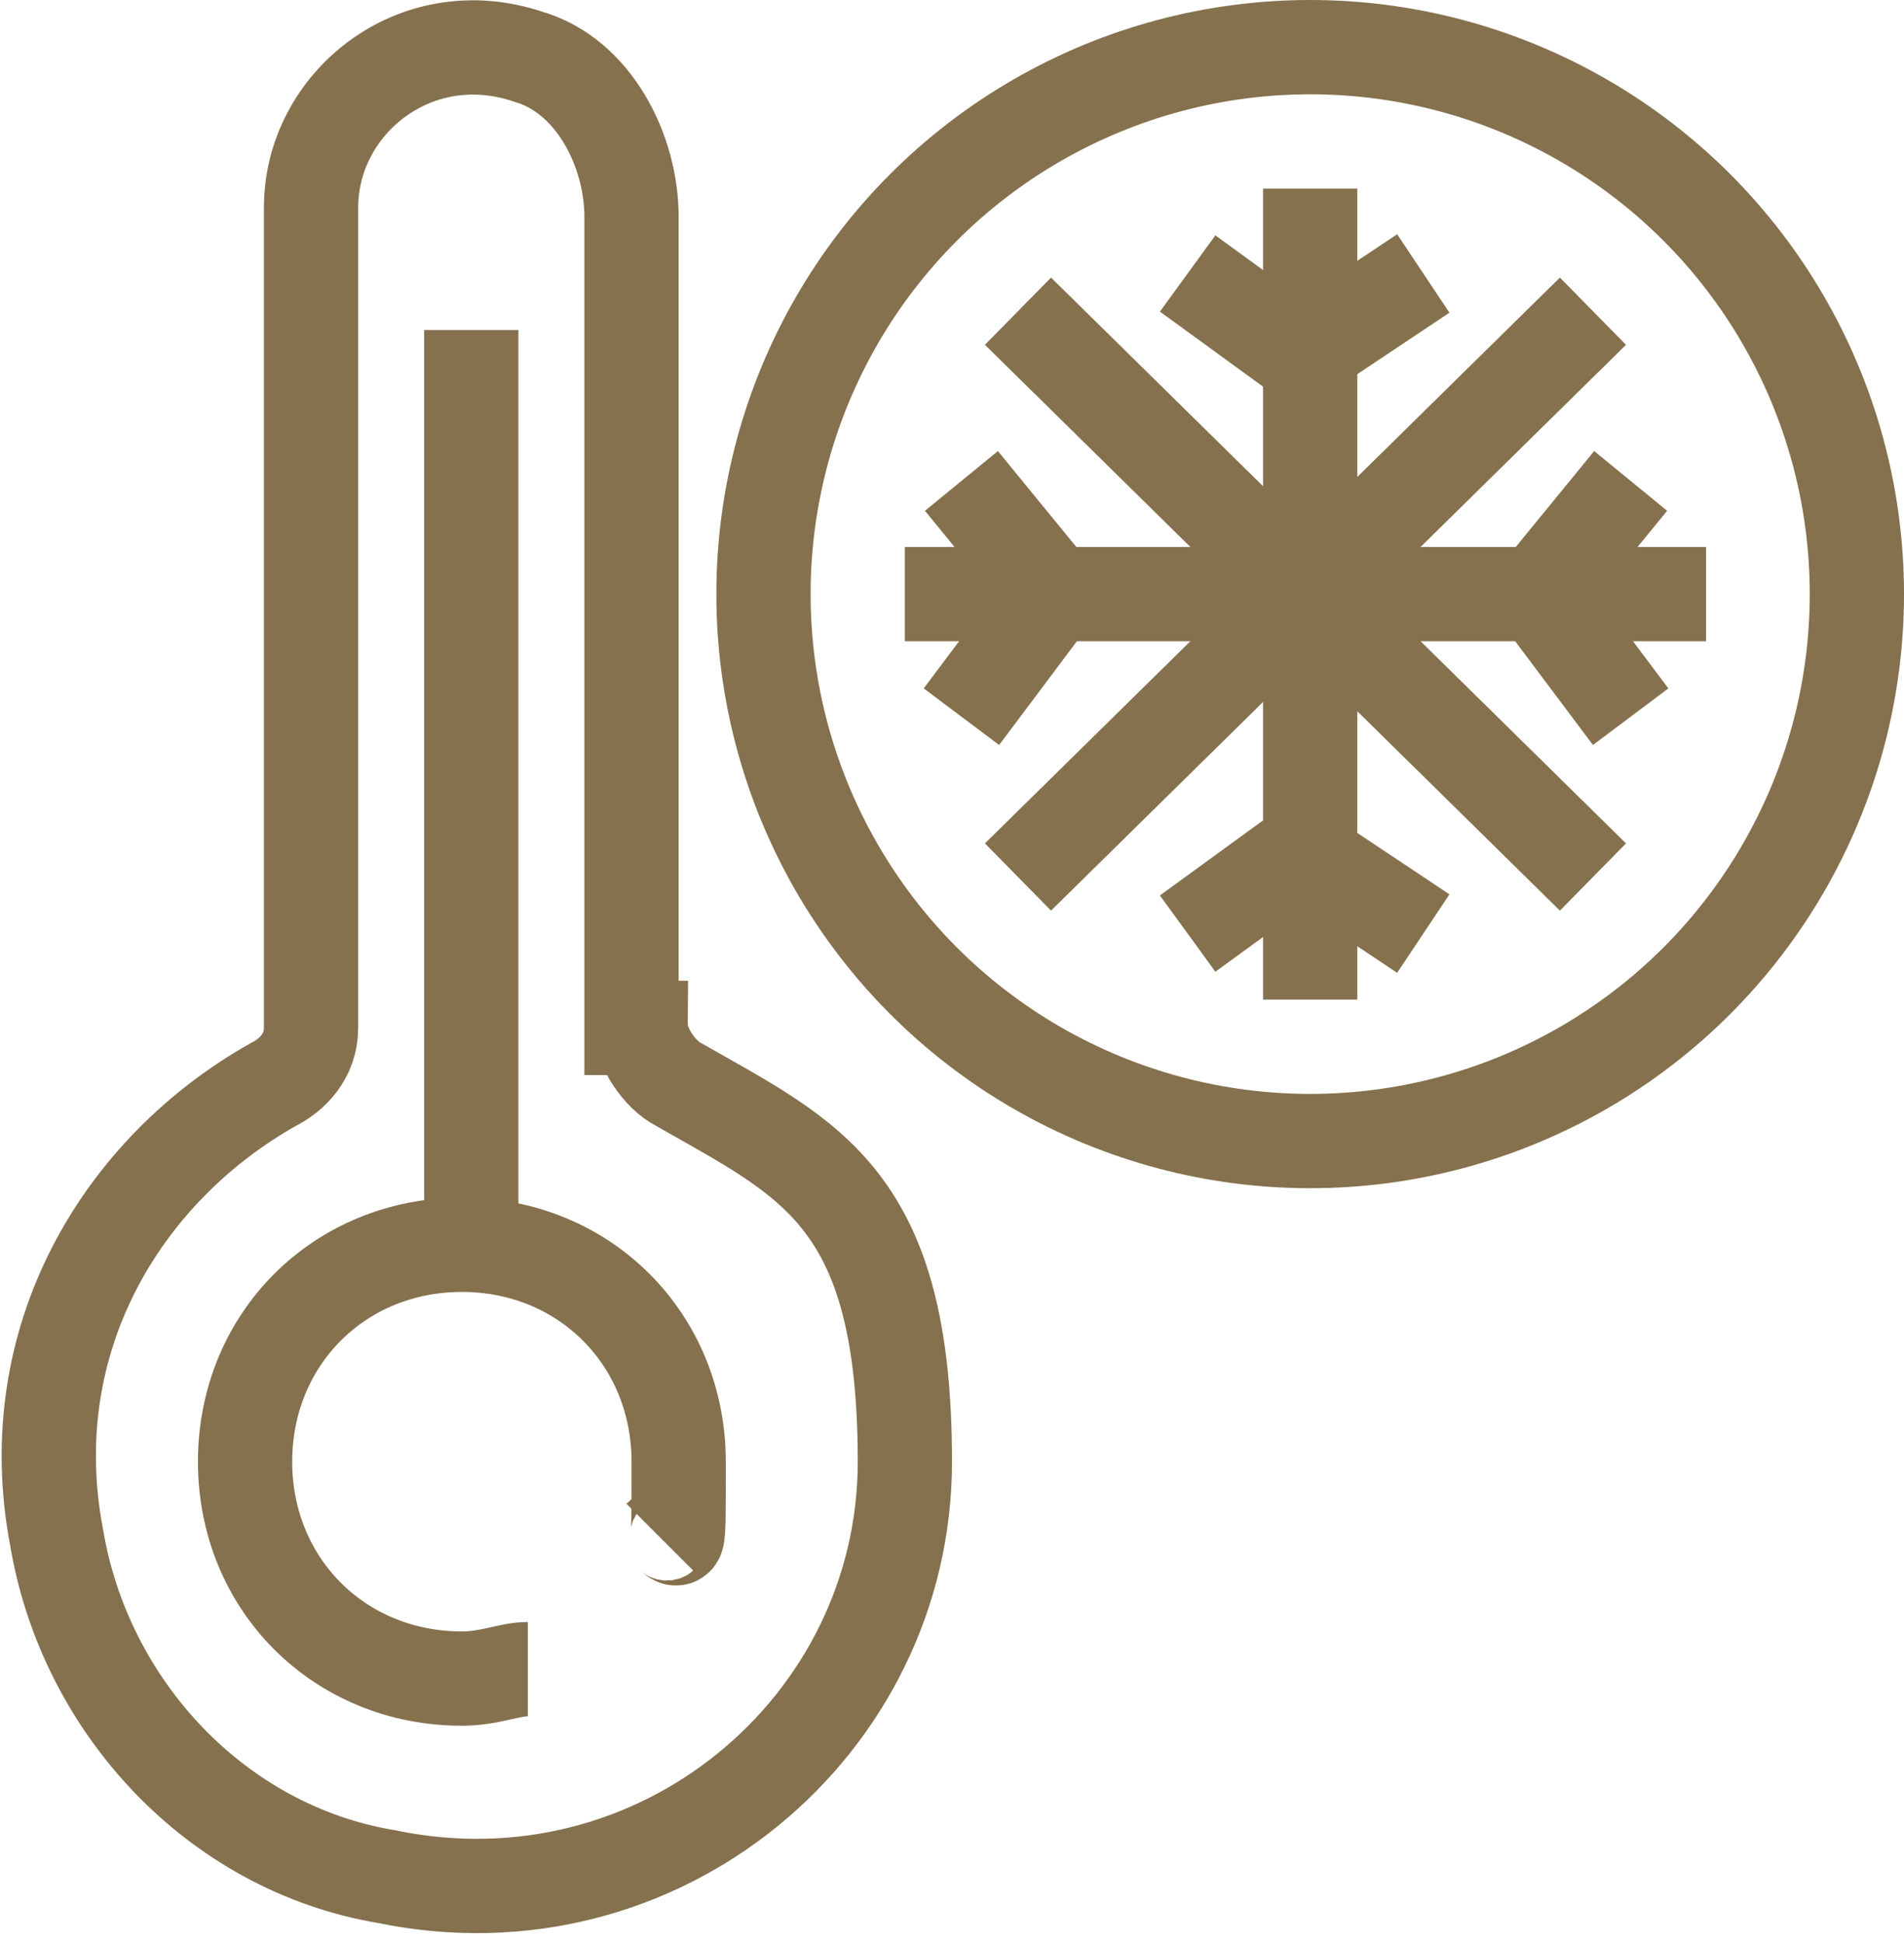
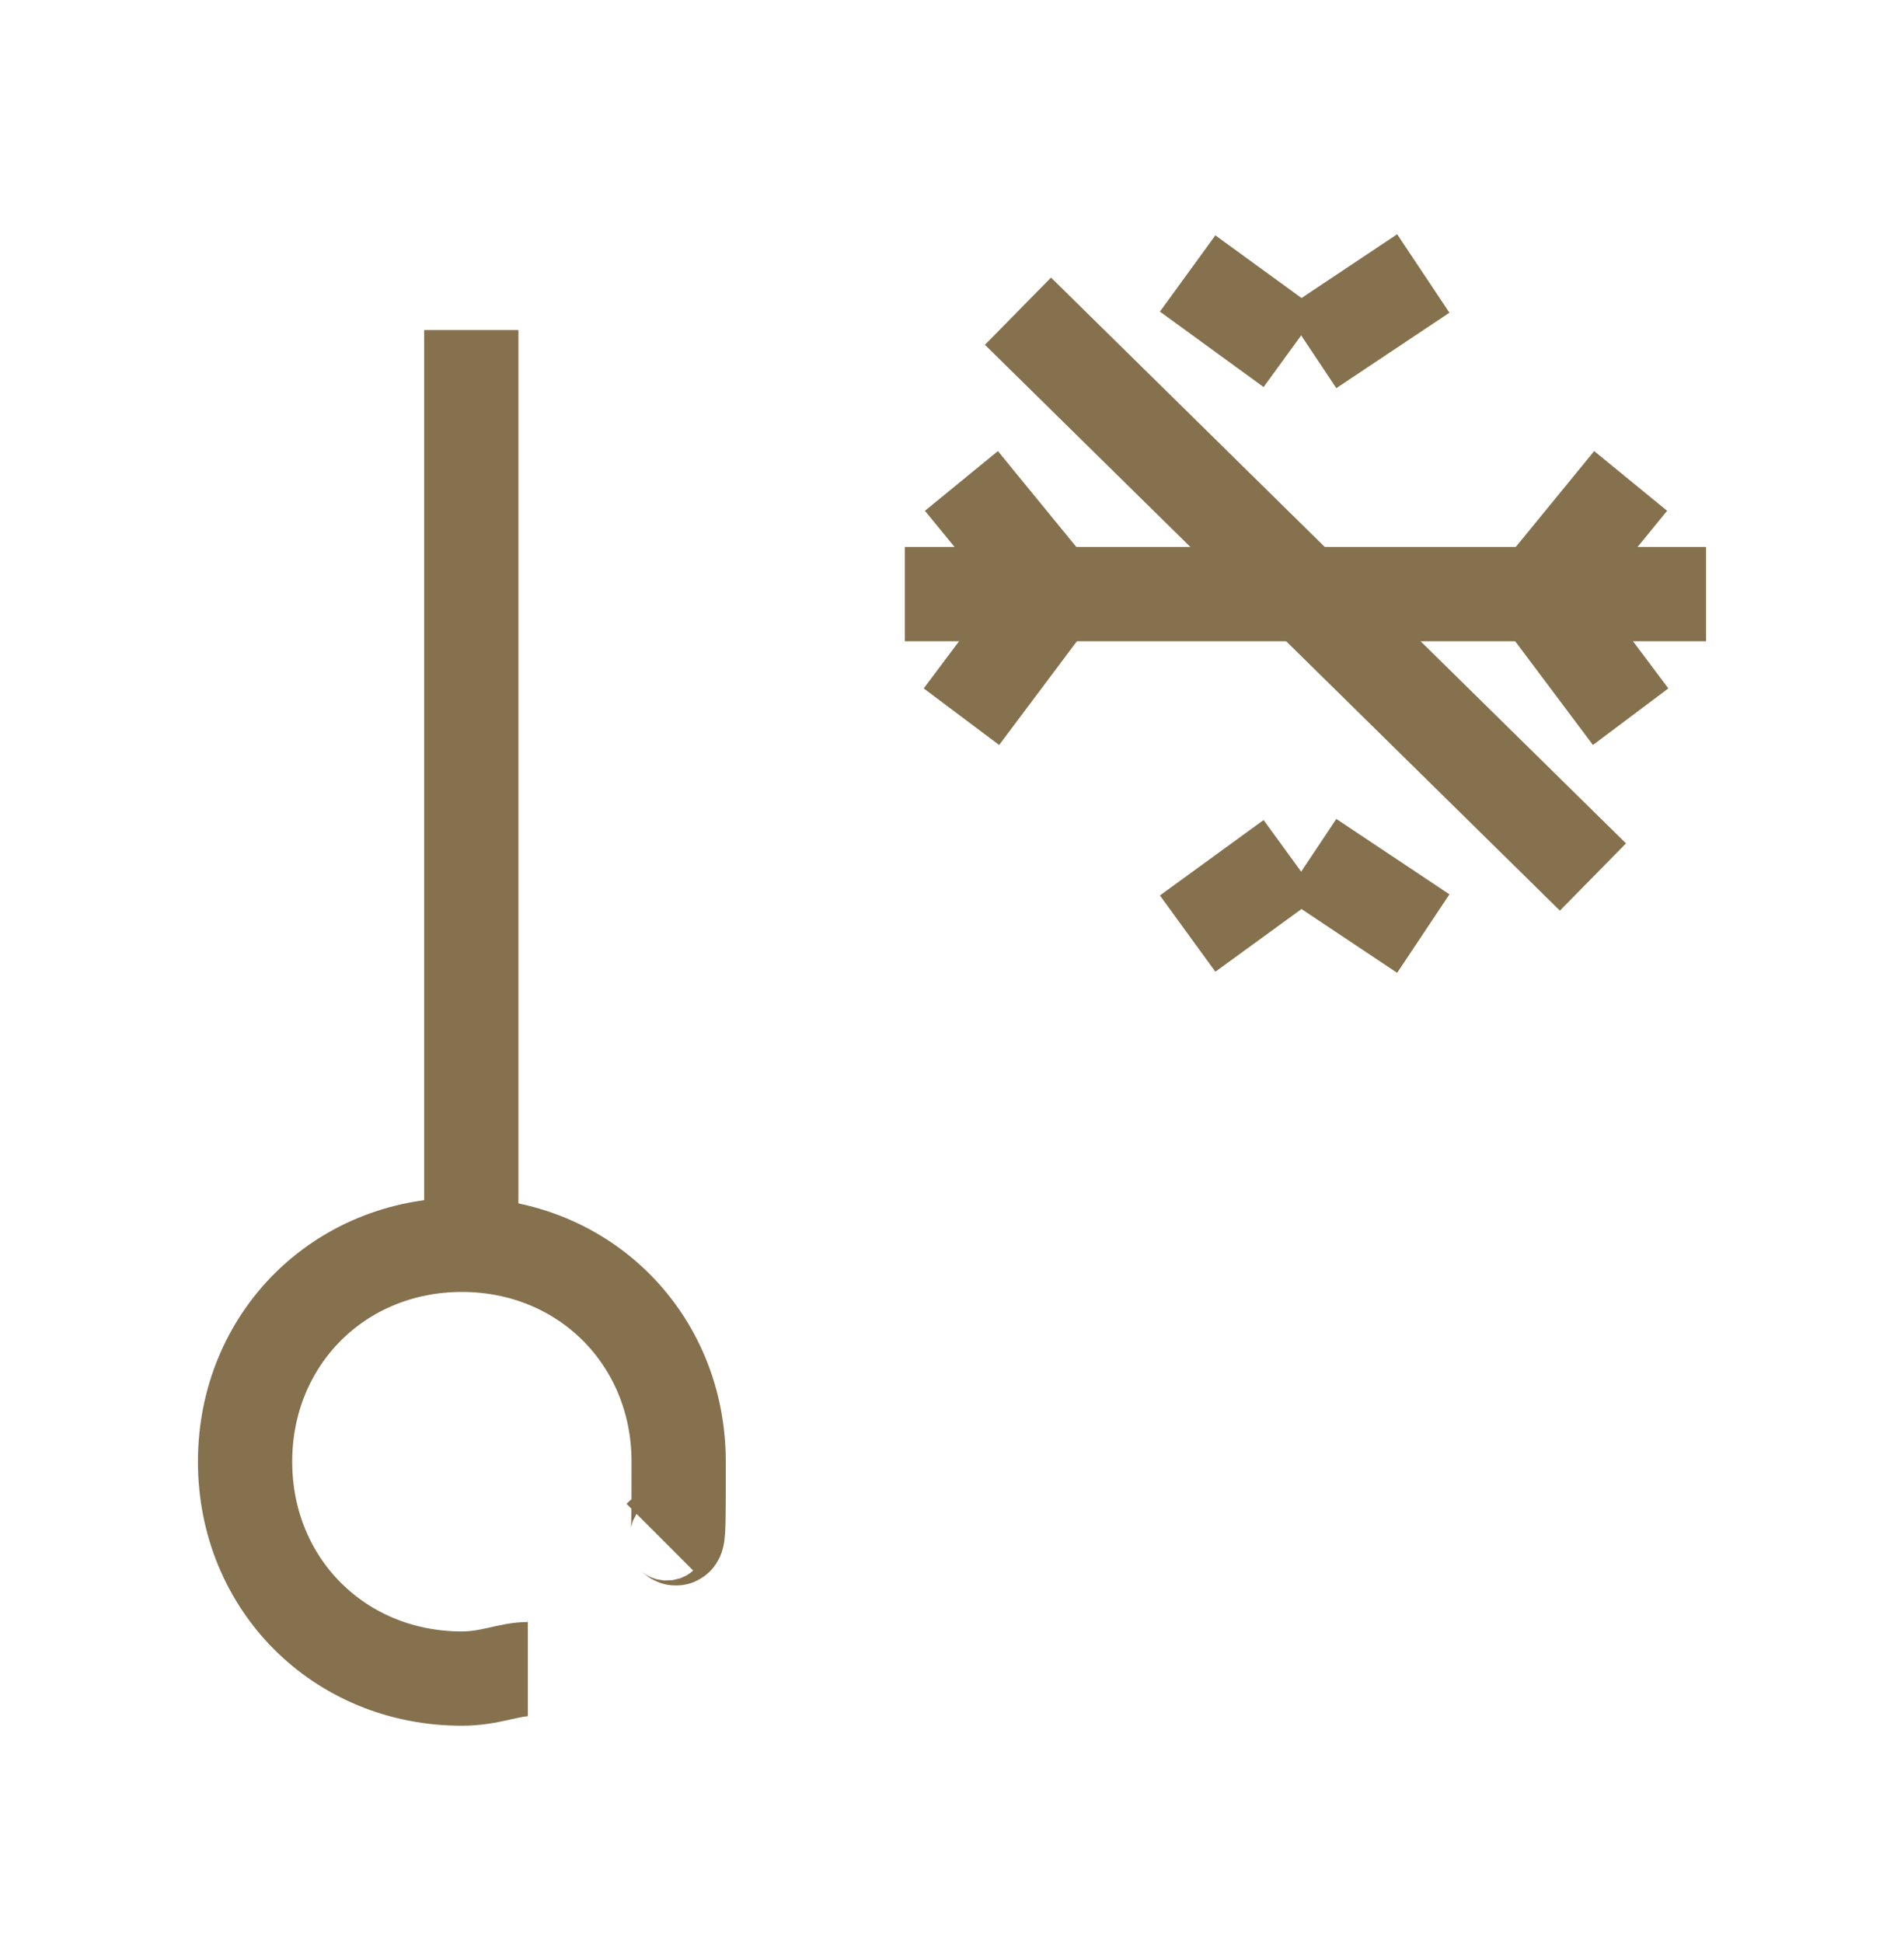
<svg xmlns="http://www.w3.org/2000/svg" id="Layer_2" version="1.1" viewBox="0 0 20.2 20.6">
  <defs>
    <style>
      .st0 {
        fill: none;
        stroke: #85714d;
        stroke-miterlimit: 10;
      }
    </style>
  </defs>
  <g id="_Слой_1">
    <g>
      <g>
-         <path class="st0" d="M6.7,10.9V2.3c0-.7-.4-1.5-1.1-1.7-1.2-.4-2.3.5-2.3,1.6v8.7c0,.3-.2.5-.4.6-1.6.9-2.7,2.7-2.3,4.8.3,1.8,1.7,3.3,3.5,3.6,2.9.6,5.5-1.6,5.5-4.4s-1-3.2-2.4-4c-.2-.1-.4-.4-.4-.6Z" />
        <path class="st0" d="M5.6,17.7c-.2,0-.4.1-.7.1-1.3,0-2.3-1-2.3-2.3s1-2.3,2.3-2.3,2.3,1,2.3,2.3,0,.6-.2.8" />
        <line class="st0" x1="5" y1="12.8" x2="5" y2="3.5" />
      </g>
-       <circle class="st0" cx="13.9" cy="6.3" r="5.8" />
    </g>
    <g>
      <g>
-         <line class="st0" x1="13.9" y1="2" x2="13.9" y2="10.6" />
        <line class="st0" x1="13.9" y1="3.7" x2="15.1" y2="2.9" />
        <line class="st0" x1="13.7" y1="3.7" x2="12.6" y2="2.9" />
        <line class="st0" x1="13.9" y1="9.1" x2="15.1" y2="9.9" />
        <line class="st0" x1="13.7" y1="9.1" x2="12.6" y2="9.9" />
      </g>
      <g>
        <line class="st0" x1="18.1" y1="6.3" x2="9.6" y2="6.3" />
        <line class="st0" x1="16.4" y1="6.4" x2="17.3" y2="7.6" />
        <line class="st0" x1="16.4" y1="6.2" x2="17.3" y2="5.1" />
        <line class="st0" x1="11.1" y1="6.4" x2="10.2" y2="7.6" />
        <line class="st0" x1="11.1" y1="6.2" x2="10.2" y2="5.1" />
      </g>
-       <line class="st0" x1="16.9" y1="3.3" x2="10.8" y2="9.3" />
      <line class="st0" x1="10.8" y1="3.3" x2="16.9" y2="9.3" />
    </g>
  </g>
</svg>